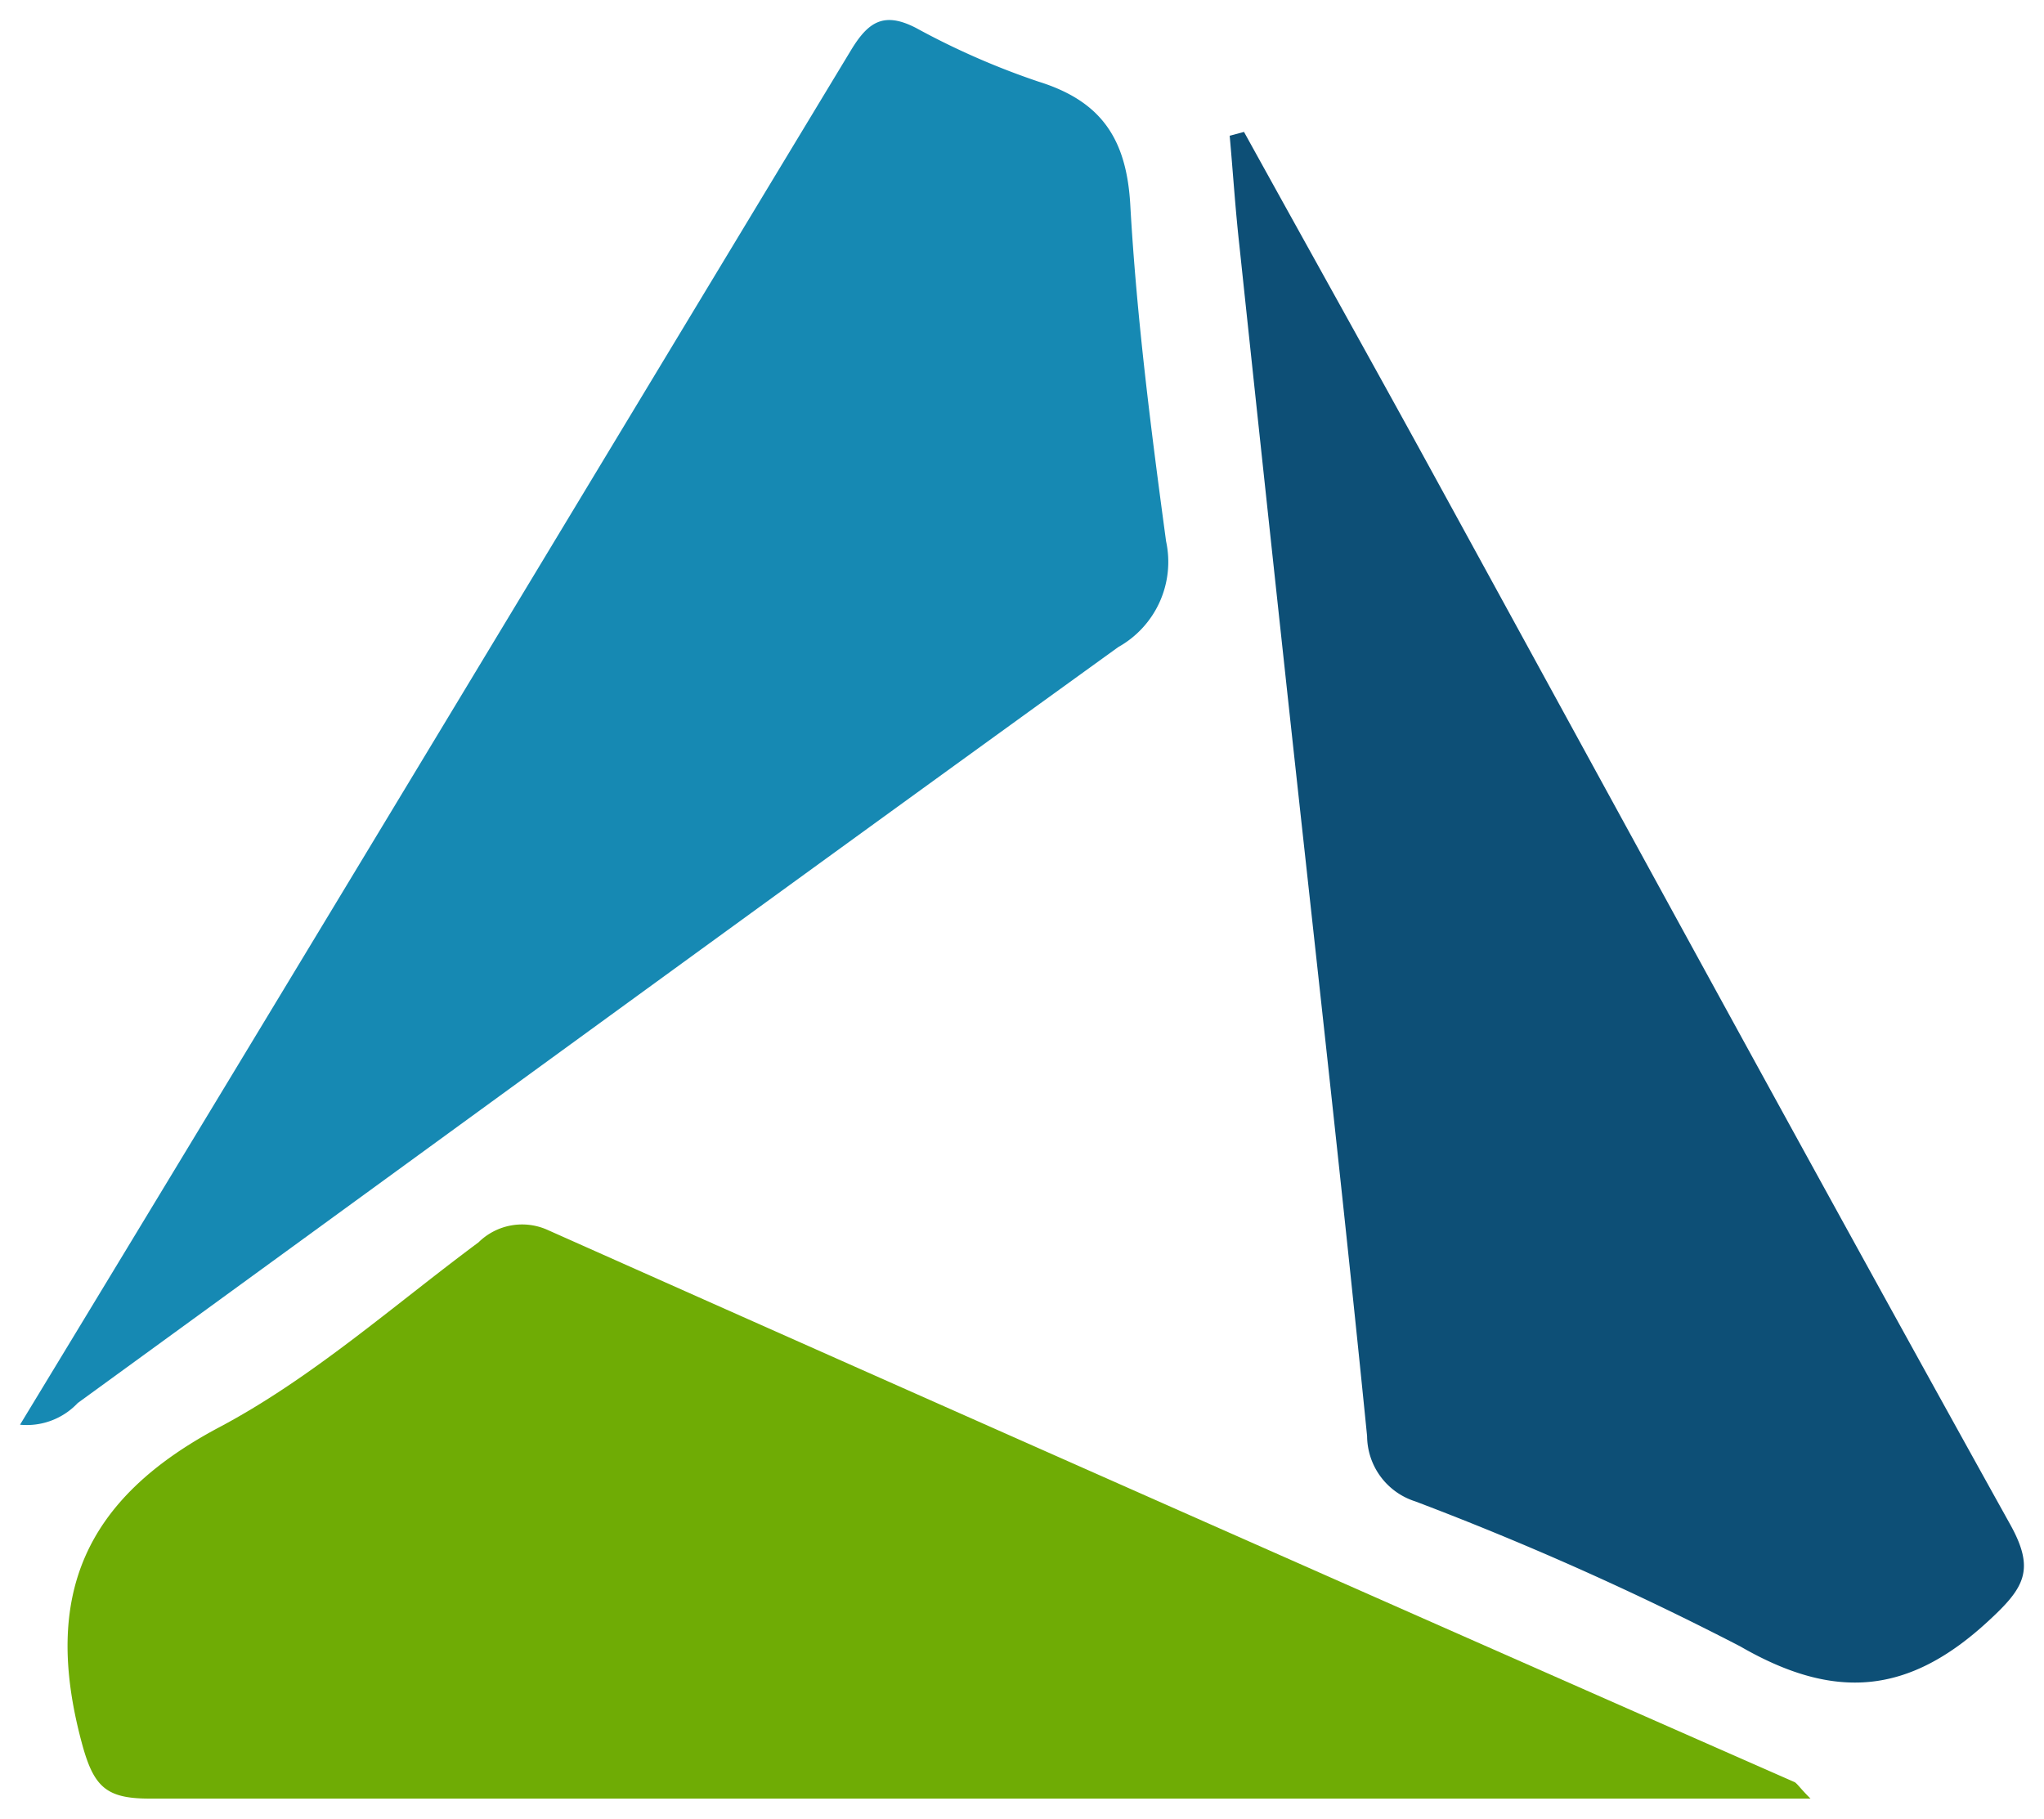
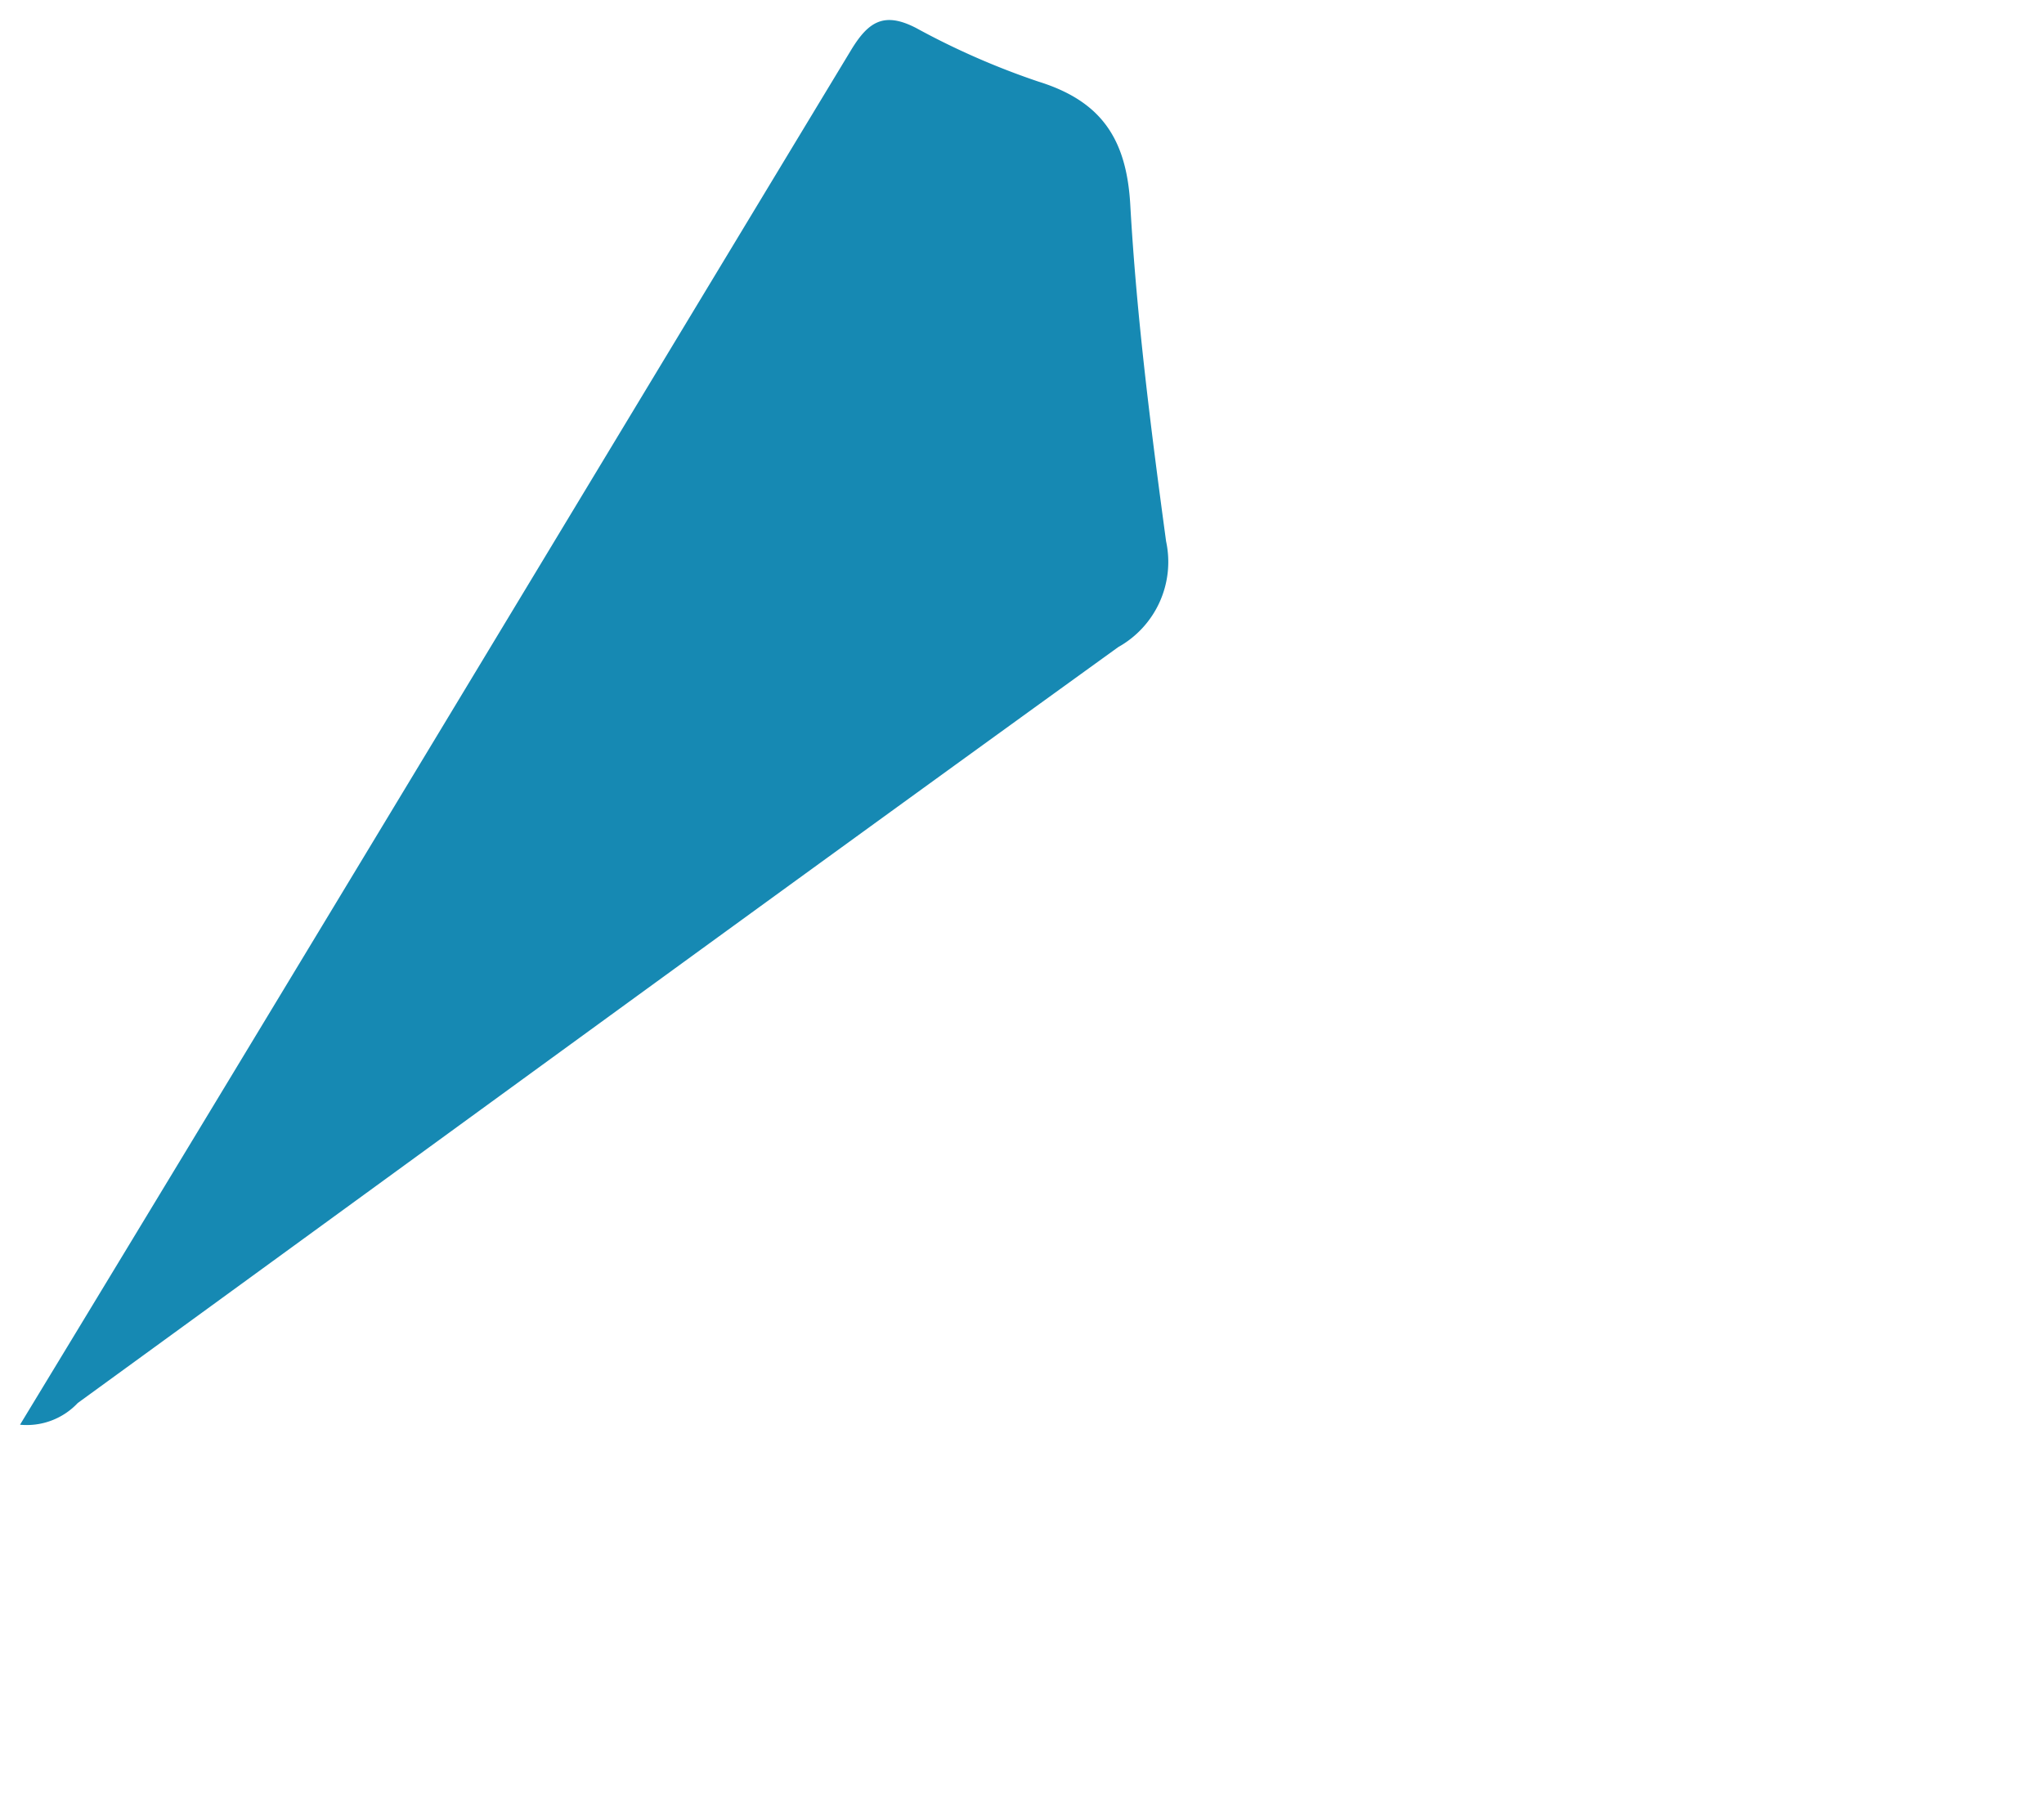
<svg xmlns="http://www.w3.org/2000/svg" color-interpolation-filters="sRGB" preserveAspectRatio="xMidYMid meet" viewBox="152.282 109.234 35.436 31.533" height="2135.629" width="2400" y="0" x="0" version="1.0">
  <g>
    <defs>
      <linearGradient y2="0%" x2="100%" y1="0%" x1="0%" id="92">
        <stop stop-color="#fa71cd" offset="0%" />
        <stop stop-color="#9b59b6" offset="100%" />
      </linearGradient>
      <linearGradient y2="0%" x2="100%" y1="0%" x1="0%" id="93">
        <stop stop-color="#f9d423" offset="0%" />
        <stop stop-color="#f83600" offset="100%" />
      </linearGradient>
      <linearGradient y2="0%" x2="100%" y1="0%" x1="0%" id="94">
        <stop stop-color="#0064d2" offset="0%" />
        <stop stop-color="#1cb0f6" offset="100%" />
      </linearGradient>
      <linearGradient y2="0%" x2="100%" y1="0%" x1="0%" id="95">
        <stop stop-color="#f00978" offset="0%" />
        <stop stop-color="#3f51b1" offset="100%" />
      </linearGradient>
      <linearGradient y2="0%" x2="100%" y1="0%" x1="0%" id="96">
        <stop stop-color="#7873f5" offset="0%" />
        <stop stop-color="#ec77ab" offset="100%" />
      </linearGradient>
      <linearGradient y2="0%" x2="100%" y1="0%" x1="0%" id="97">
        <stop stop-color="#f9d423" offset="0%" />
        <stop stop-color="#e14fad" offset="100%" />
      </linearGradient>
      <linearGradient y2="0%" x2="100%" y1="0%" x1="0%" id="98">
        <stop stop-color="#009efd" offset="0%" />
        <stop stop-color="#2af598" offset="100%" />
      </linearGradient>
      <linearGradient y2="0%" x2="100%" y1="0%" x1="0%" id="99">
        <stop stop-color="#ffcc00" offset="0%" />
        <stop stop-color="#00b140" offset="100%" />
      </linearGradient>
      <linearGradient y2="0%" x2="100%" y1="0%" x1="0%" id="100">
        <stop stop-color="#d51007" offset="0%" />
        <stop stop-color="#ff8177" offset="100%" />
      </linearGradient>
      <linearGradient y2="0%" x2="100%" y1="0%" x1="0%" id="102">
        <stop stop-color="#a2b6df" offset="0%" />
        <stop stop-color="#0c3483" offset="100%" />
      </linearGradient>
      <linearGradient y2="0%" x2="100%" y1="0%" x1="0%" id="103">
        <stop stop-color="#7ac5d8" offset="0%" />
        <stop stop-color="#eea2a2" offset="100%" />
      </linearGradient>
      <linearGradient y2="0%" x2="100%" y1="0%" x1="0%" id="104">
        <stop stop-color="#00ecbc" offset="0%" />
        <stop stop-color="#007adf" offset="100%" />
      </linearGradient>
      <linearGradient y2="0%" x2="100%" y1="0%" x1="0%" id="105">
        <stop stop-color="#b88746" offset="0%" />
        <stop stop-color="#fdf5a6" offset="100%" />
      </linearGradient>
    </defs>
    <g transform="translate(152.629,109.581)" class="imagesvg isNoFont">
      <g>
-         <rect class="image-rect" height="30.838" width="34.741" y="0" x="0" stroke-width="2" fill-opacity="0" fill="#333" />
        <svg style="overflow: visible;" class="image-svg-svg primary" height="30.838" width="34.741" y="0" x="0">
          <svg viewBox="0 -0.001 78.455 69.641">
-             <path fill="#6fac05" d="M70.1 69.64H5.08c-1.74 0-2.21-.47-2.68-2.25-1.51-5.69.11-9.48 5.4-12.29 3.64-1.93 6.81-4.76 10.15-7.24a2.43 2.43 0 0 1 2.72-.48Q45.08 58.26 69.49 69c.13.1.21.24.61.64z" />
            <path fill="#1689b3" d="M0 55C11 36.88 21.76 19 32.54 1.17c.67-1.1 1.28-1.51 2.54-.86a29.88 29.88 0 0 0 4.79 2.1c2.48.77 3.46 2.26 3.6 4.86.25 4.4.81 8.78 1.4 13.14A3.82 3.82 0 0 1 43 24.55c-13.59 9.81-27.15 19.72-40.74 29.6A2.74 2.74 0 0 1 0 55z" />
-             <path fill="#0d4f76" d="M47.92 4.38c2.27 4.11 4.56 8.21 6.82 12.32 7.71 14.07 15.38 28.17 23.17 42.19 1 1.79.57 2.49-.84 3.79-3.11 2.88-6 3.15-9.72 1A120.41 120.41 0 0 0 54.62 58a2.7 2.7 0 0 1-1.88-2.55c-1-10-2.14-20-3.22-30q-.9-8.31-1.78-16.62c-.16-1.43-.25-2.86-.38-4.3z" />
          </svg>
        </svg>
      </g>
    </g>
    <defs />
  </g>
</svg>